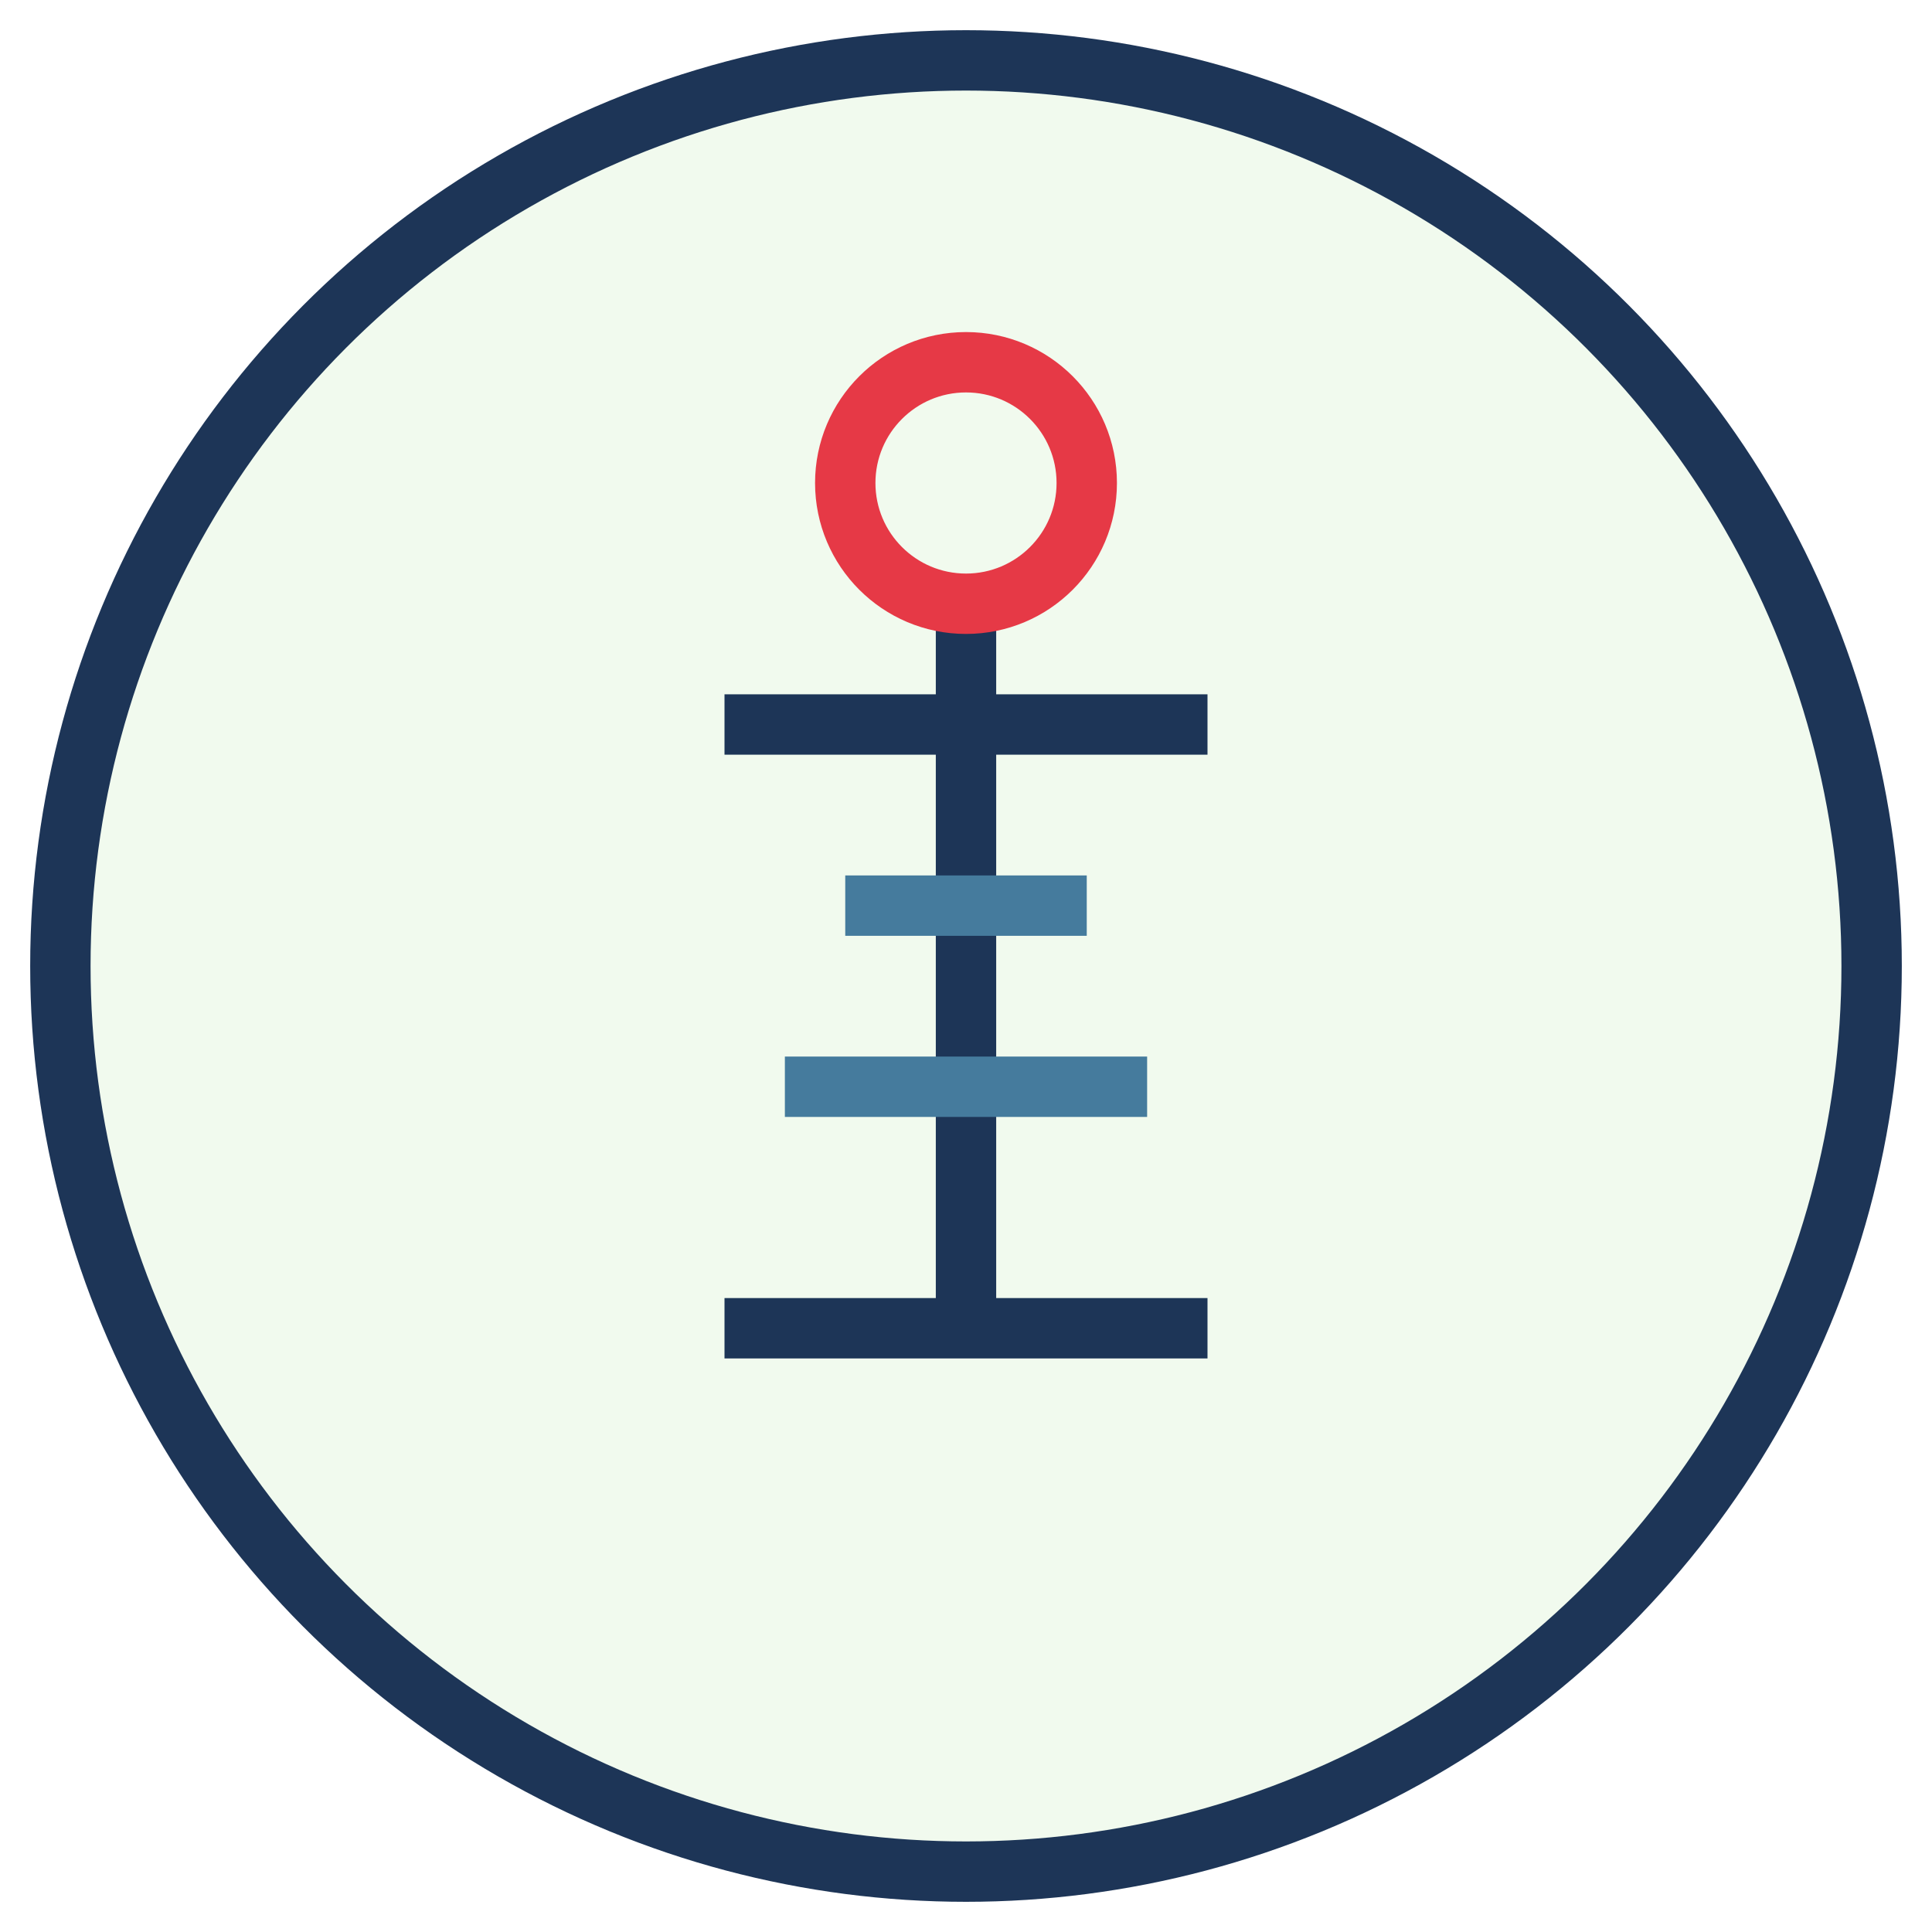
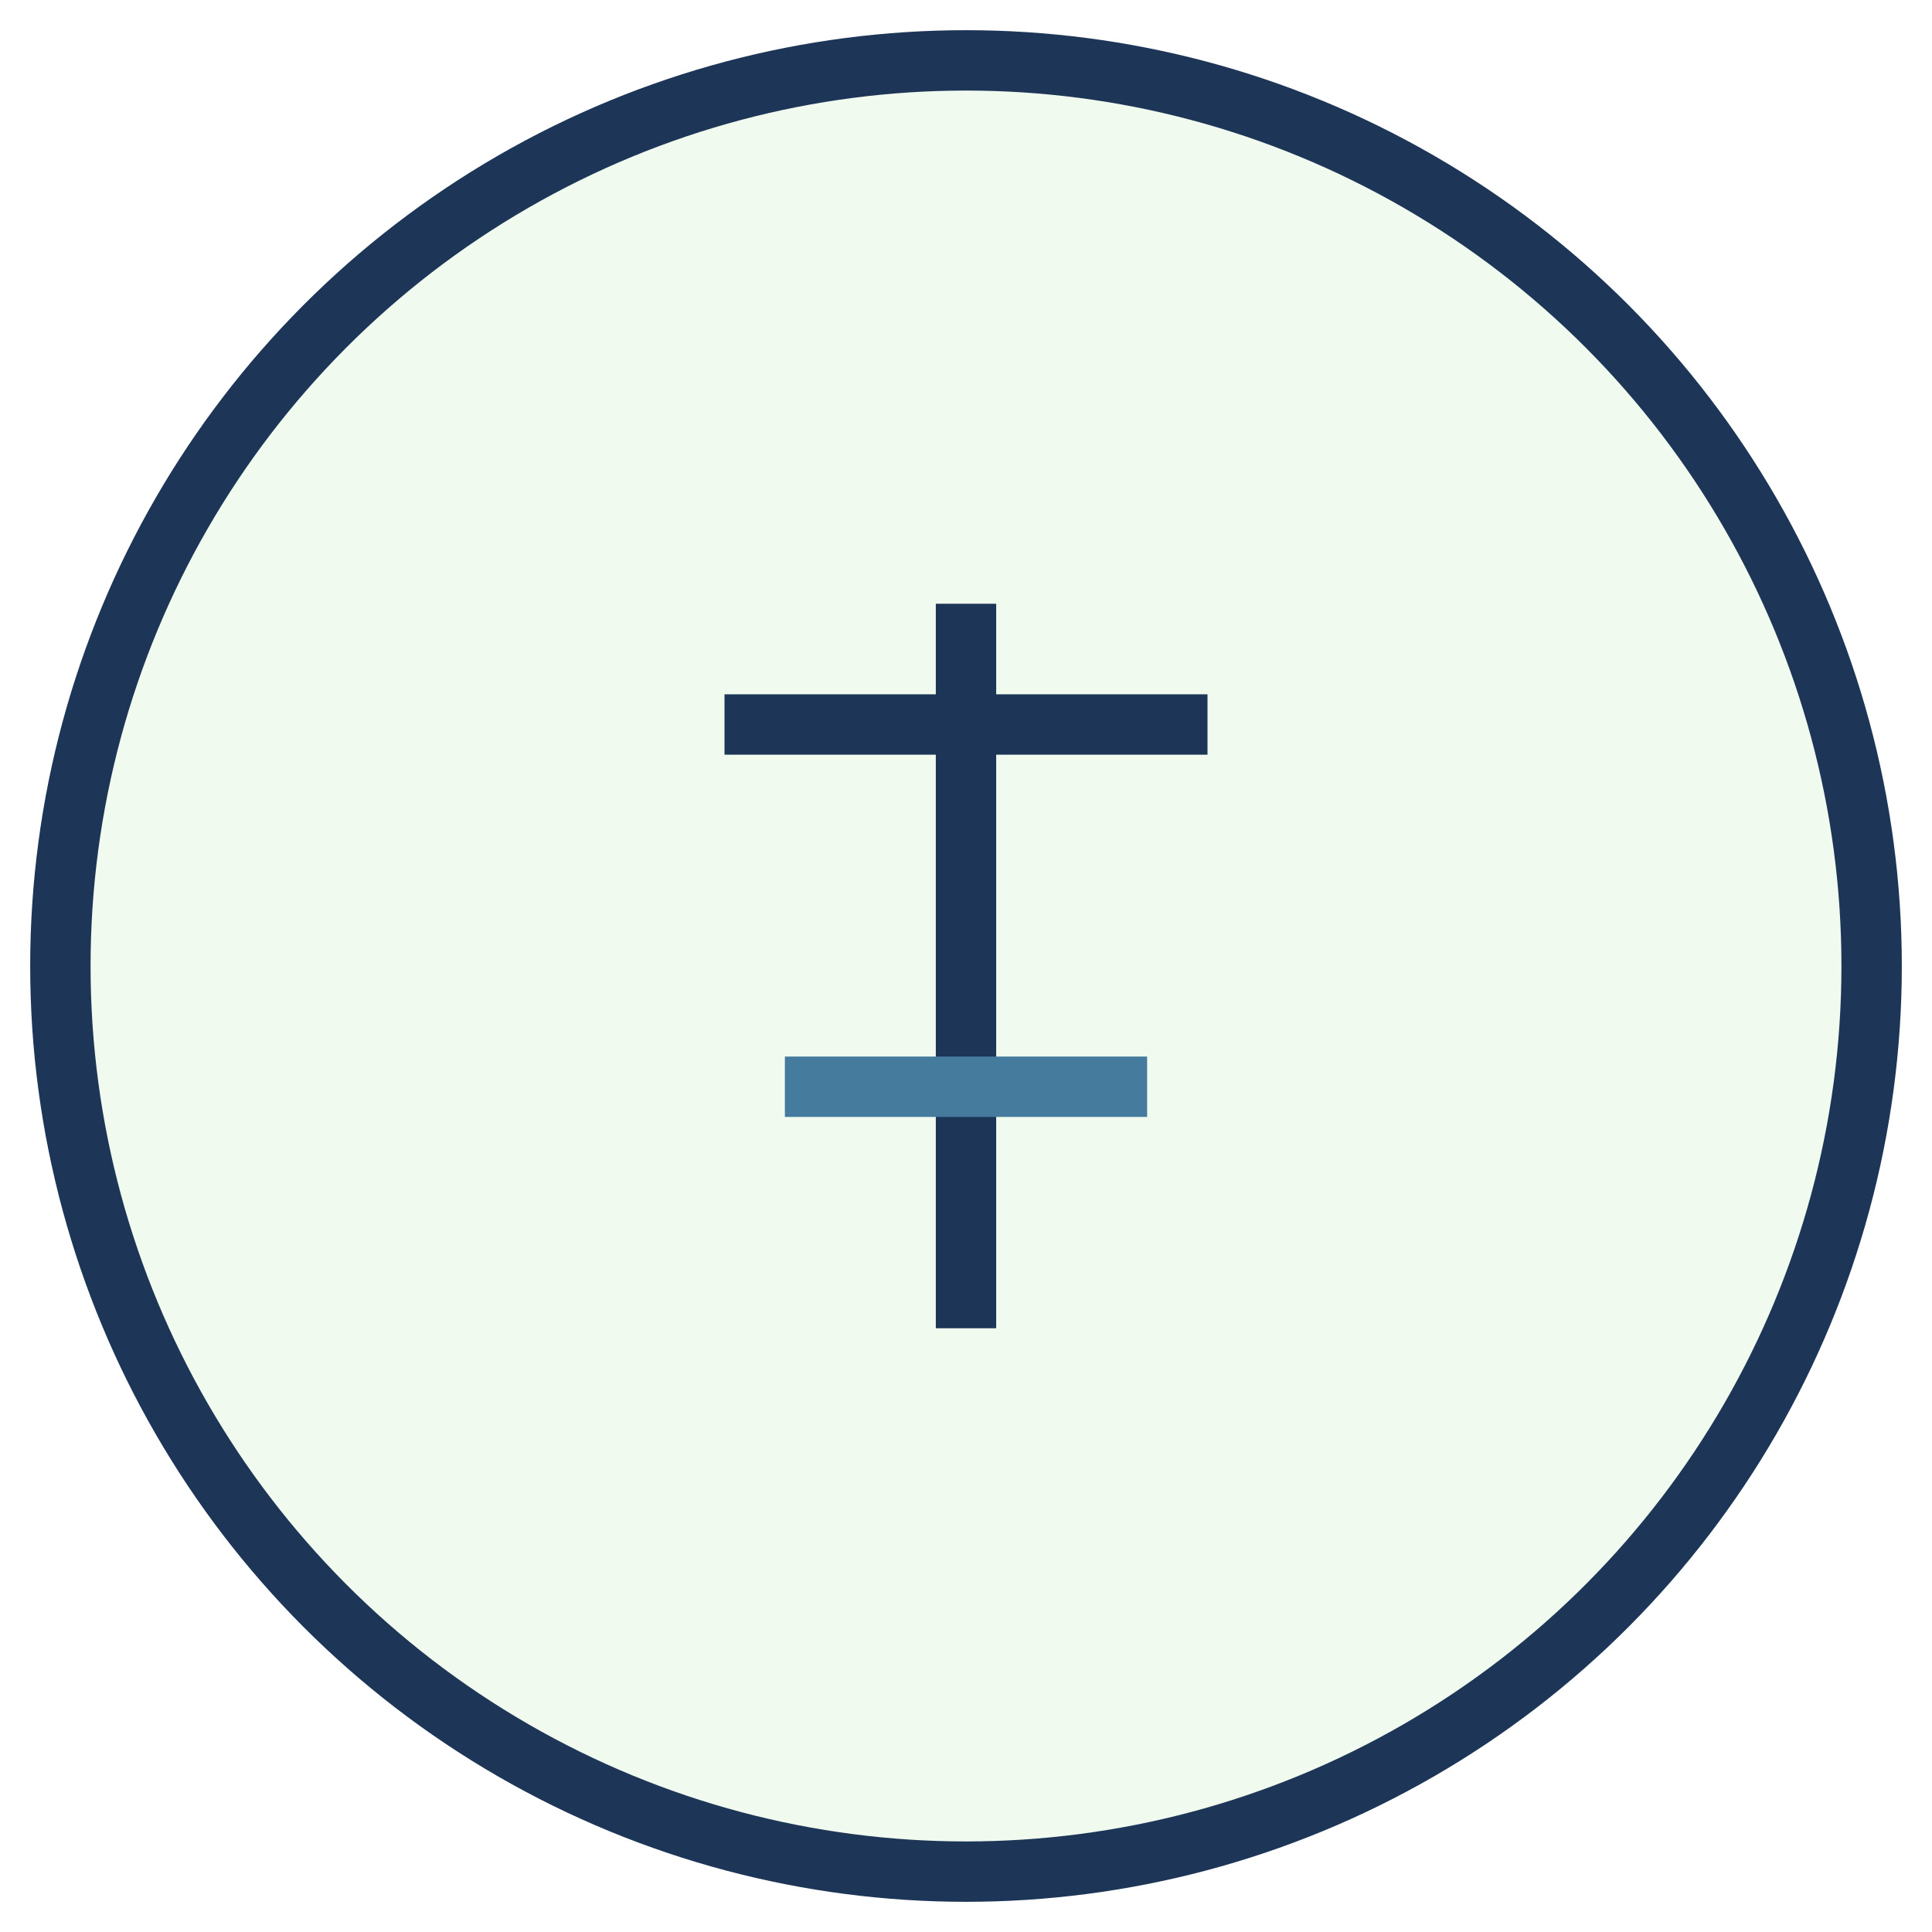
<svg xmlns="http://www.w3.org/2000/svg" viewBox="0 0 64 64">
  <circle cx="32" cy="32" r="30" fill="#F1FAEE" stroke="#1D3557" stroke-width="2" />
-   <path d="M24 44 L40 44" fill="none" stroke="#1D3557" stroke-width="2" />
  <path d="M32 44 L32 20" fill="none" stroke="#1D3557" stroke-width="2" />
  <path d="M24 24 L40 24" fill="none" stroke="#1D3557" stroke-width="2" />
-   <path d="M28 30 L36 30" fill="none" stroke="#457B9D" stroke-width="2" />
  <path d="M26 36 L38 36" fill="none" stroke="#457B9D" stroke-width="2" />
-   <circle cx="32" cy="16" r="4" fill="none" stroke="#E63946" stroke-width="2" />
</svg>